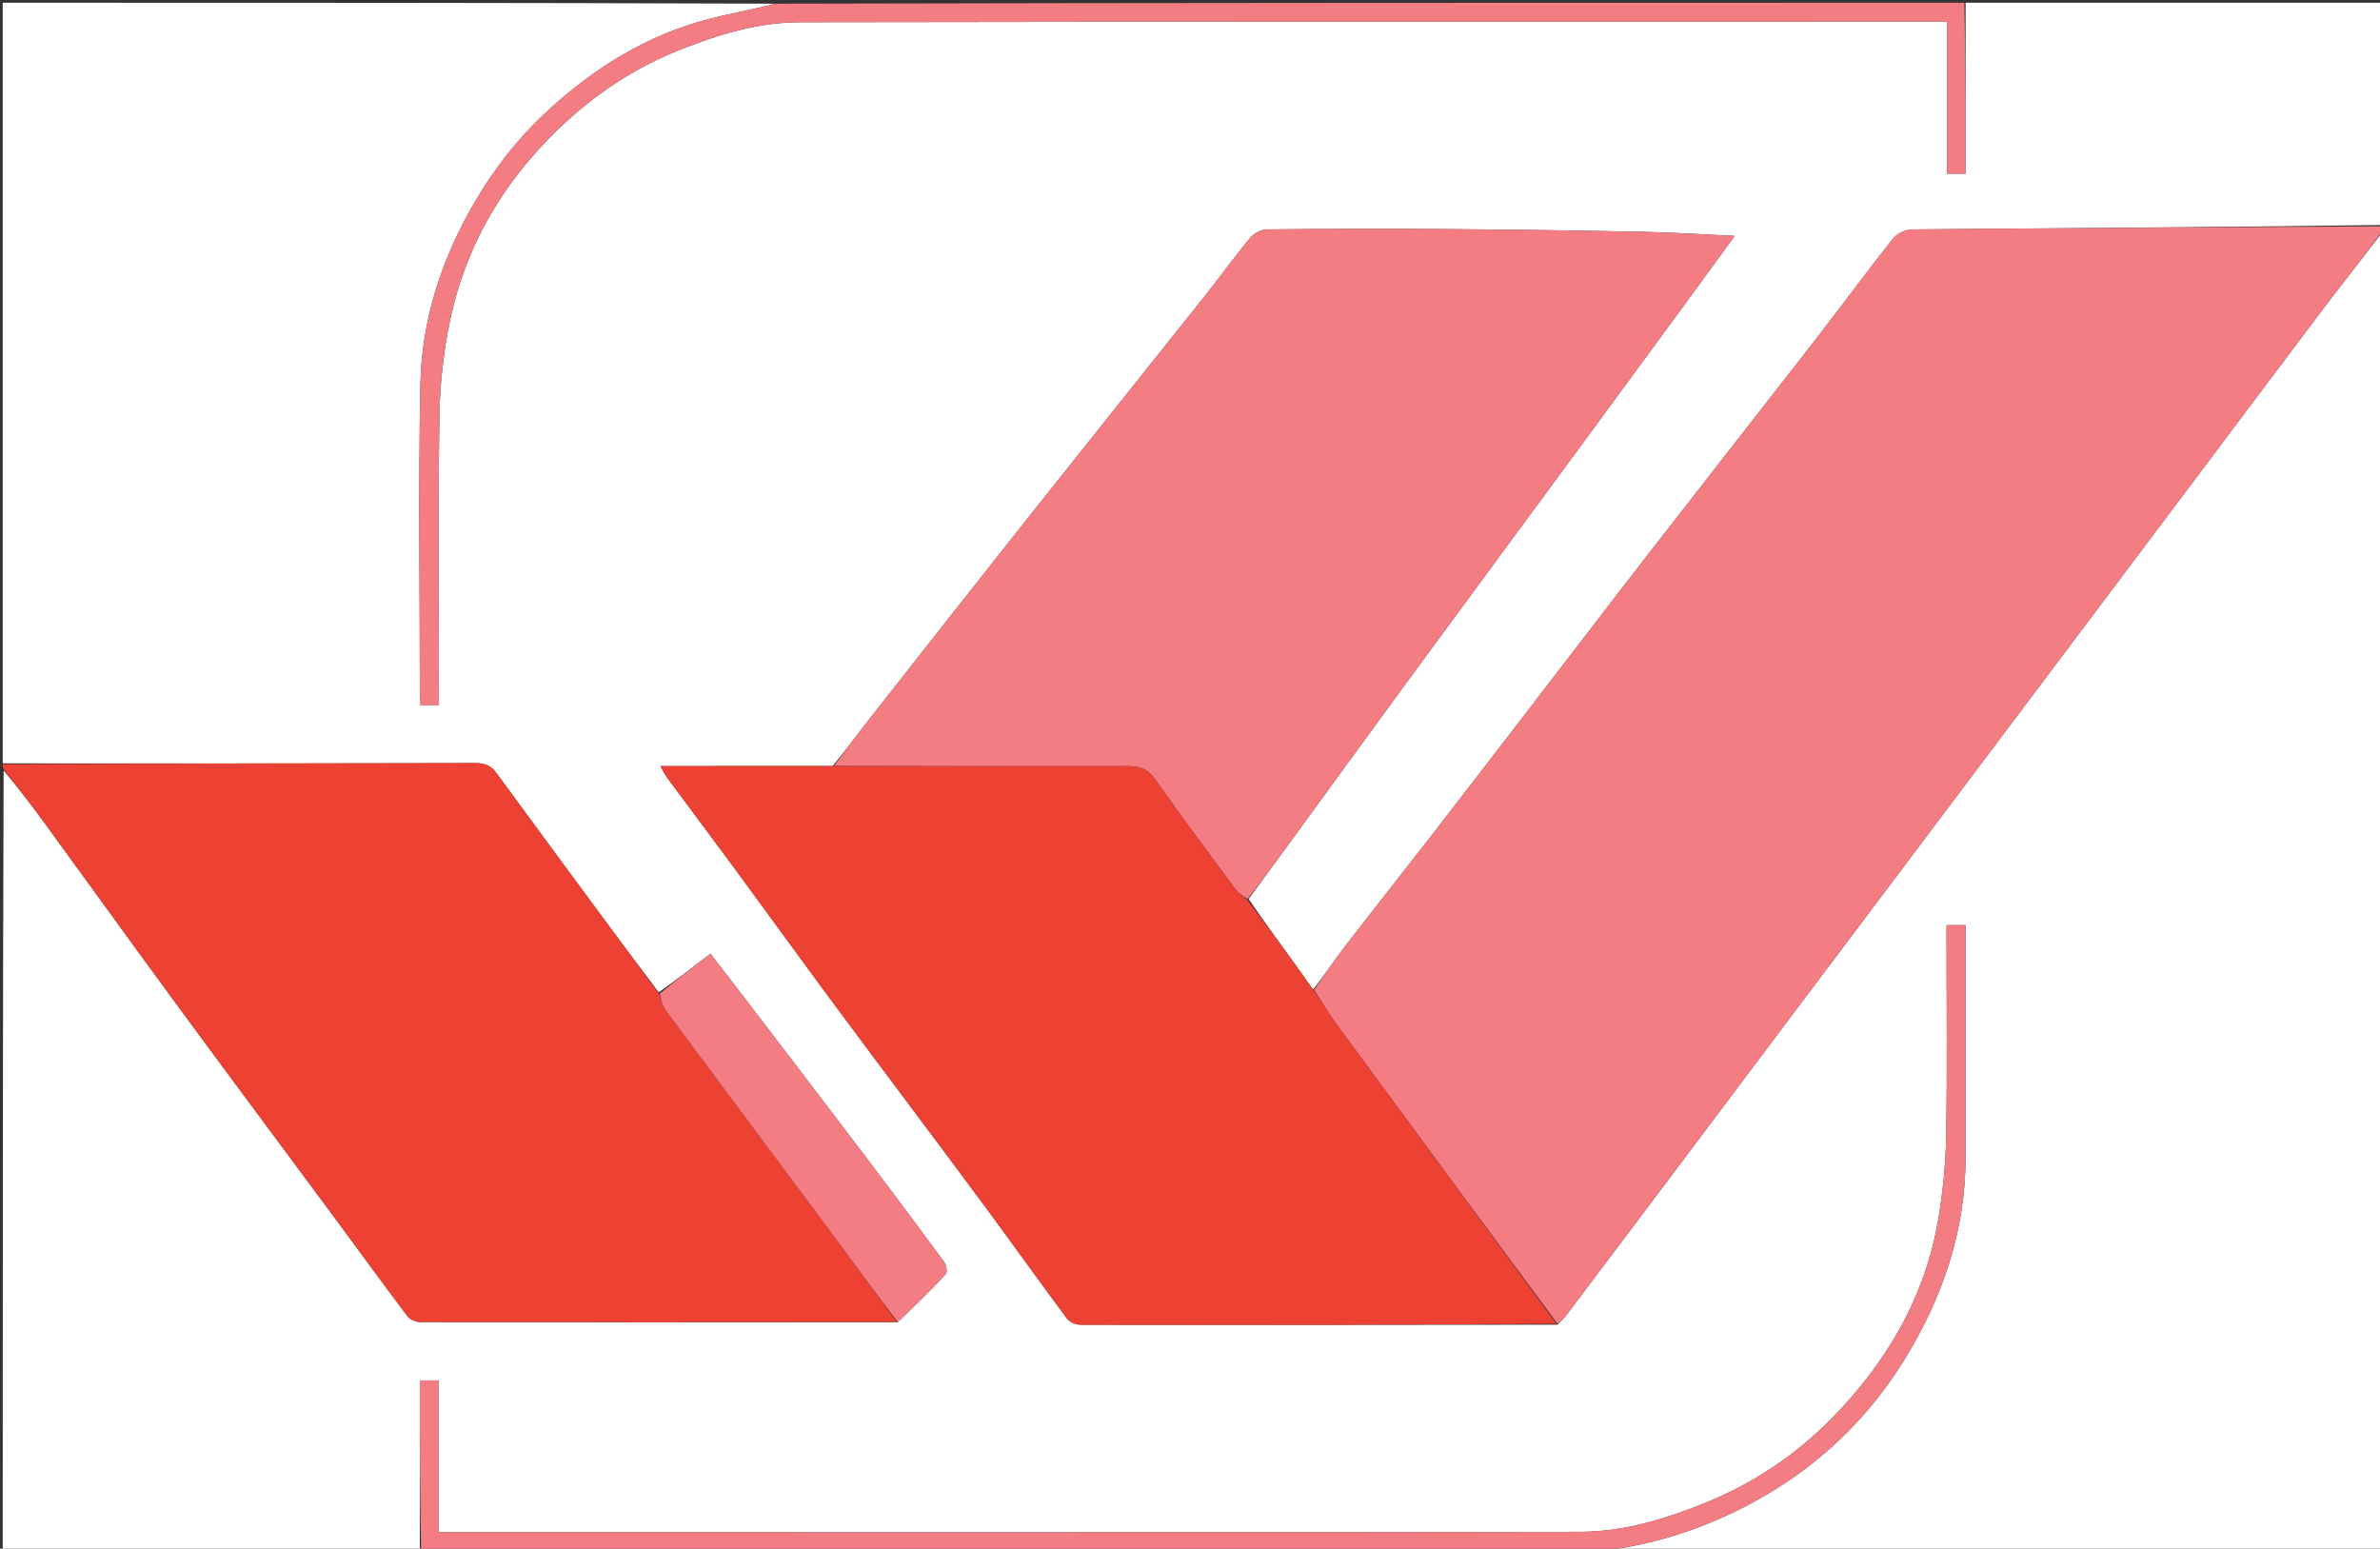
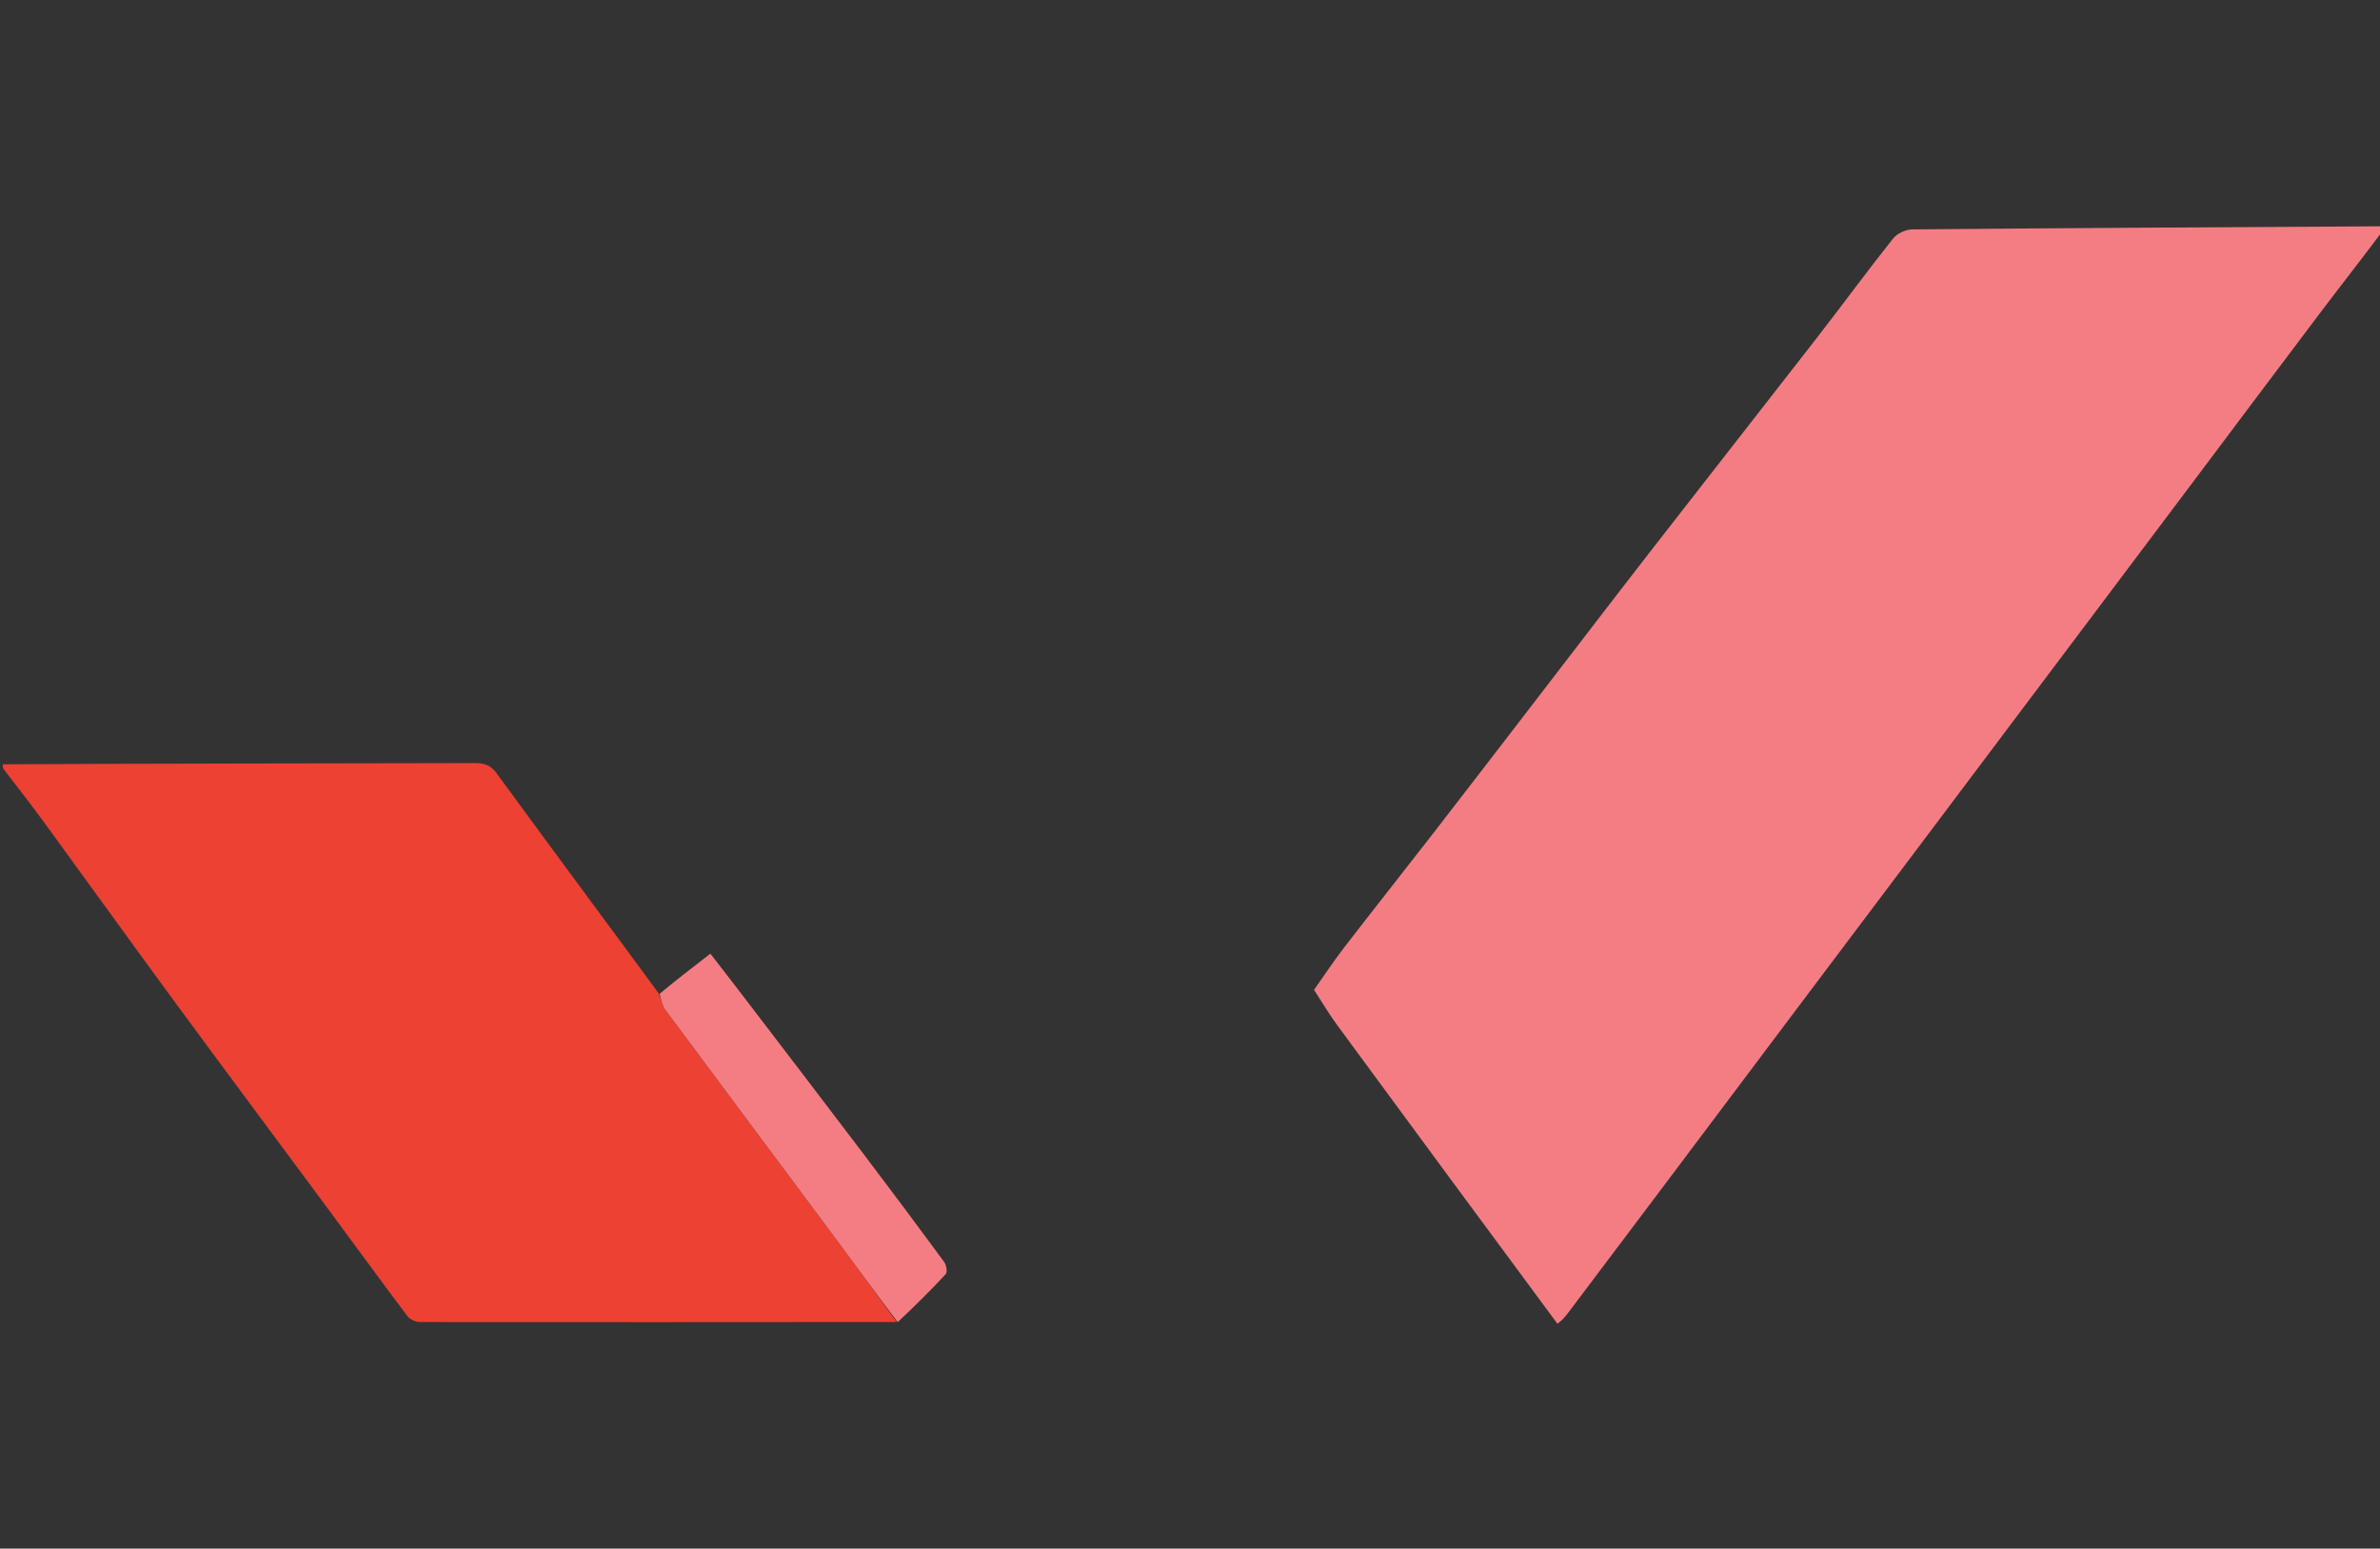
<svg xmlns="http://www.w3.org/2000/svg" version="1.1" id="Layer_1" x="0px" y="0px" width="100%" viewBox="0 0 873 568" enable-background="new 0 0 873 568" xml:space="preserve">
  <rect x="0" y="0" width="873" height="568" fill="#333333" stroke="none" />
-   <path fill="#FFFFFF" opacity="1" stroke="none" d=" M154,569   C103.051,569 52.101,569 1,569   C1,473.646 1,378.292 1.33,282.586   C6.734,289.015 11.88,295.743 16.871,302.585   C32.799,324.419 48.578,346.363 64.585,368.139   C83.395,393.727 102.396,419.173 121.29,444.7   C130.676,457.382 139.953,470.146 149.447,482.747   C150.36,483.958 152.463,484.906 154.015,484.908   C212.319,484.98 270.624,484.927 329.284,484.938   C335.434,479.14 341.321,473.38 346.899,467.335   C347.578,466.599 347.121,463.941 346.303,462.827   C336.585,449.603 326.759,436.457 316.843,423.381   C302.26,404.151 287.588,384.988 272.937,365.809   C268.798,360.39 264.603,355.014 260.571,349.797   C253.898,354.933 247.913,359.538 241.622,363.983   C233.187,352.846 225.043,341.88 216.933,330.889   C205.32,315.15 193.703,299.414 182.162,283.623   C180.183,280.916 177.992,279.883 174.458,279.893   C116.639,280.044 58.819,280 1,280   C1,187.072 1,94.145 1,1   C95.354,1 189.708,1 284.316,1.347   C276.401,3.429 268.155,4.861 260.081,6.957   C237.442,12.836 218.144,24.768 201.061,40.471   C190.166,50.485 181.116,62.024 173.719,74.831   C161.913,95.269 154.691,117.351 154.208,140.869   C153.432,178.674 153.997,216.506 154.013,254.326   C154.014,255.771 154.192,257.216 154.294,258.753   C156.593,258.753 158.52,258.753 161,258.753   C161,256.743 161,254.953 161,253.162   C161,219.507 160.661,185.847 161.184,152.199   C161.367,140.425 162.74,128.486 165.201,116.97   C169.982,94.588 180.263,74.556 195.327,57.316   C210.294,40.187 228.124,26.71 249.447,18.239   C263.581,12.624 278.214,8.177 293.397,8.149   C431.684,7.895 569.97,8 708.257,8.001   C710.028,8.001 711.8,8.001 714.174,8.001   C714.174,27.013 714.174,45.398 714.174,63.684   C716.726,63.684 718.654,63.684 721,63.684   C721,42.583 721,21.791 721,1   C771.905,1 822.81,1 874,1   C874,28.02 874,55.041 873.531,82.531   C815.836,83.334 758.608,83.626 701.382,84.143   C698.992,84.165 695.841,85.665 694.365,87.524   C684.769,99.615 675.636,112.071 666.168,124.266   C646.006,150.237 625.686,176.083 605.521,202.051   C591.009,220.74 576.647,239.546 562.212,258.295   C549.982,274.179 537.78,290.085 525.495,305.927   C514.715,319.828 503.775,333.605 493.036,347.537   C489.163,352.562 485.668,357.879 481.666,362.944   C479.998,360.826 478.729,358.779 477.32,356.833   C470.853,347.897 464.347,338.99 458,329.752   C462.434,323.613 466.742,317.808 471.004,311.969   C486.694,290.475 502.319,268.932 518.061,247.475   C537.983,220.32 558.004,193.238 577.965,166.111   C592.374,146.529 606.761,126.93 621.143,107.327   C626.137,100.521 631.087,93.682 636.302,86.523   C624.854,85.993 614.15,85.266 603.435,85.048   C579.675,84.563 555.911,84.211 532.146,84.036   C509.66,83.87 487.171,83.916 464.685,84.139   C462.588,84.16 459.901,85.62 458.528,87.275   C452.863,94.096 447.695,101.325 442.172,108.268   C421.076,134.791 399.857,161.218 378.792,187.766   C358.86,212.888 339.043,238.1 319.226,263.312   C314.679,269.097 310.34,275.046 305.444,280.954   C284.241,280.989 263.498,280.989 242.251,280.989   C243.279,282.787 243.87,284.112 244.713,285.25   C253.16,296.66 261.696,308.003 270.113,319.435   C282.284,335.964 294.293,352.613 306.524,369.097   C324.199,392.918 342.076,416.589 359.743,440.415   C370.396,454.783 380.757,469.369 391.44,483.714   C392.405,485.01 394.77,485.905 396.486,485.907   C454.64,485.985 512.793,485.933 571.29,485.872   C572.787,484.456 574.001,483.113 575.087,481.673   C586.569,466.458 598.039,451.235 609.494,436.001   C626.375,413.551 643.234,391.084 660.114,368.634   C673.543,350.773 686.994,332.927 700.429,315.07   C717.317,292.624 734.199,270.173 751.081,247.722   C768.56,224.479 786.038,201.236 803.51,177.988   C819.399,156.848 835.239,135.67 851.183,114.572   C858.689,104.639 866.388,94.853 874,85   C874,246.242 874,407.483 874,569   C778.979,569 683.958,569 588.685,568.653   C603.292,566.923 617.506,562.913 631.073,556.909   C659.611,544.28 682.524,524.853 698.853,498.197   C712.654,475.668 720.958,451.282 720.992,424.528   C721.027,397.871 721,371.214 721,344.557   C721,342.795 721,341.032 721,339.33   C718.341,339.33 716.418,339.33 714,339.33   C714,341.443 714,343.236 714,345.029   C714,369.02 714.285,393.016 713.865,417   C713.688,427.165 712.64,437.409 710.93,447.436   C706.065,475.962 691.887,499.896 671.919,520.213   C658.834,533.526 643.363,543.943 625.861,551.083   C610.982,557.153 595.6,561.816 579.589,561.847   C441.974,562.113 304.357,562 166.742,562   C164.97,562 163.199,562 160.825,562   C160.825,542.986 160.825,524.602 160.825,506.317   C158.283,506.317 156.356,506.317 154,506.317   C154,527.418 154,548.209 154,569  z" />
-   <path fill="#F47D84" opacity="1" stroke="none" d=" M874,84.667   C866.388,94.853 858.689,104.639 851.183,114.572   C835.239,135.67 819.399,156.848 803.51,177.988   C786.038,201.236 768.56,224.479 751.081,247.722   C734.199,270.173 717.317,292.624 700.429,315.07   C686.994,332.927 673.543,350.773 660.114,368.634   C643.234,391.084 626.375,413.551 609.494,436.001   C598.039,451.235 586.569,466.458 575.087,481.673   C574.001,483.113 572.787,484.456 571.276,485.53   C544.057,448.76 517.171,412.32 490.361,375.824   C487.355,371.732 484.777,367.324 482,363.062   C485.668,357.879 489.163,352.562 493.036,347.537   C503.775,333.605 514.715,319.828 525.495,305.927   C537.78,290.085 549.982,274.179 562.212,258.295   C576.647,239.546 591.009,220.74 605.521,202.051   C625.686,176.083 646.006,150.237 666.168,124.266   C675.636,112.071 684.769,99.615 694.365,87.524   C695.841,85.665 698.992,84.165 701.382,84.143   C758.608,83.626 815.836,83.334 873.531,83   C874,83.444 874,83.889 874,84.667  z" />
+   <path fill="#F47D84" opacity="1" stroke="none" d=" M874,84.667   C866.388,94.853 858.689,104.639 851.183,114.572   C835.239,135.67 819.399,156.848 803.51,177.988   C734.199,270.173 717.317,292.624 700.429,315.07   C686.994,332.927 673.543,350.773 660.114,368.634   C643.234,391.084 626.375,413.551 609.494,436.001   C598.039,451.235 586.569,466.458 575.087,481.673   C574.001,483.113 572.787,484.456 571.276,485.53   C544.057,448.76 517.171,412.32 490.361,375.824   C487.355,371.732 484.777,367.324 482,363.062   C485.668,357.879 489.163,352.562 493.036,347.537   C503.775,333.605 514.715,319.828 525.495,305.927   C537.78,290.085 549.982,274.179 562.212,258.295   C576.647,239.546 591.009,220.74 605.521,202.051   C625.686,176.083 646.006,150.237 666.168,124.266   C675.636,112.071 684.769,99.615 694.365,87.524   C695.841,85.665 698.992,84.165 701.382,84.143   C758.608,83.626 815.836,83.334 873.531,83   C874,83.444 874,83.889 874,84.667  z" />
  <path fill="#ED4133" opacity="1" stroke="none" d=" M328.928,484.89   C270.624,484.927 212.319,484.98 154.015,484.908   C152.463,484.906 150.36,483.958 149.447,482.747   C139.953,470.146 130.676,457.382 121.29,444.7   C102.396,419.173 83.395,393.727 64.585,368.139   C48.578,346.363 32.799,324.419 16.871,302.585   C11.88,295.743 6.734,289.015 1.33,282.117   C1,281.556 1,281.111 1,280.333   C58.819,280 116.639,280.044 174.458,279.893   C177.992,279.883 180.183,280.916 182.162,283.623   C193.703,299.414 205.32,315.15 216.933,330.889   C225.043,341.88 233.187,352.846 241.635,364.365   C242.615,366.72 242.893,368.818 243.995,370.304   C264.629,398.125 285.387,425.854 306.058,453.647   C313.76,464.002 321.309,474.472 328.928,484.89  z" />
-   <path fill="#F47D84" opacity="1" stroke="none" d=" M720.531,1   C721,21.791 721,42.583 721,63.684   C718.654,63.684 716.726,63.684 714.174,63.684   C714.174,45.398 714.174,27.013 714.174,8.001   C711.8,8.001 710.028,8.001 708.257,8.001   C569.97,8 431.684,7.895 293.397,8.149   C278.214,8.177 263.581,12.624 249.447,18.239   C228.124,26.71 210.294,40.187 195.327,57.316   C180.263,74.556 169.982,94.588 165.201,116.97   C162.74,128.486 161.367,140.425 161.184,152.199   C160.661,185.847 161,219.507 161,253.162   C161,254.953 161,256.743 161,258.753   C158.52,258.753 156.593,258.753 154.294,258.753   C154.192,257.216 154.014,255.771 154.013,254.326   C153.997,216.506 153.432,178.674 154.208,140.869   C154.691,117.351 161.913,95.269 173.719,74.831   C181.116,62.024 190.166,50.485 201.061,40.471   C218.144,24.768 237.442,12.836 260.081,6.957   C268.155,4.861 276.401,3.429 284.785,1.347   C430.021,1 575.042,1 720.531,1  z" />
-   <path fill="#F47D84" opacity="1" stroke="none" d=" M154.469,569   C154,548.209 154,527.418 154,506.317   C156.356,506.317 158.283,506.317 160.825,506.317   C160.825,524.602 160.825,542.986 160.825,562   C163.199,562 164.97,562 166.742,562   C304.357,562 441.974,562.113 579.589,561.847   C595.6,561.816 610.982,557.153 625.861,551.083   C643.363,543.943 658.834,533.526 671.919,520.213   C691.887,499.896 706.065,475.962 710.93,447.436   C712.64,437.409 713.688,427.165 713.865,417   C714.285,393.016 714,369.02 714,345.029   C714,343.236 714,341.443 714,339.33   C716.418,339.33 718.341,339.33 721,339.33   C721,341.032 721,342.795 721,344.557   C721,371.214 721.027,397.871 720.992,424.528   C720.958,451.282 712.654,475.668 698.853,498.197   C682.524,524.853 659.611,544.28 631.073,556.909   C617.506,562.913 603.292,566.923 588.217,568.653   C443.646,569 299.292,569 154.469,569  z" />
-   <path fill="#F47D84" opacity="1" stroke="none" d=" M305.905,280.92   C310.34,275.046 314.679,269.097 319.226,263.312   C339.043,238.1 358.86,212.888 378.792,187.766   C399.857,161.218 421.076,134.791 442.172,108.268   C447.695,101.325 452.863,94.096 458.528,87.275   C459.901,85.62 462.588,84.16 464.685,84.139   C487.171,83.916 509.66,83.87 532.146,84.036   C555.911,84.211 579.675,84.563 603.435,85.048   C614.15,85.266 624.854,85.993 636.302,86.523   C631.087,93.682 626.137,100.521 621.143,107.327   C606.761,126.93 592.374,146.529 577.965,166.111   C558.004,193.238 537.983,220.32 518.061,247.475   C502.319,268.932 486.694,290.475 471.004,311.969   C466.742,317.808 462.434,323.613 457.658,329.708   C455.768,328.639 454.139,327.462 453,325.923   C443.229,312.726 433.363,299.592 423.951,286.142   C421.197,282.206 418.246,280.984 413.649,280.998   C377.735,281.104 341.82,280.976 305.905,280.92  z" />
-   <path fill="#ED4133" opacity="1" stroke="none" d=" M305.444,280.954   C341.82,280.976 377.735,281.104 413.649,280.998   C418.246,280.984 421.197,282.206 423.951,286.142   C433.363,299.592 443.229,312.726 453,325.923   C454.139,327.462 455.768,328.639 457.512,330.028   C464.347,338.99 470.853,347.897 477.32,356.833   C478.729,358.779 479.998,360.826 481.666,362.944   C484.777,367.324 487.355,371.732 490.361,375.824   C517.171,412.32 544.057,448.76 570.934,485.558   C512.793,485.933 454.64,485.985 396.486,485.907   C394.77,485.905 392.405,485.01 391.44,483.714   C380.757,469.369 370.396,454.783 359.743,440.415   C342.076,416.589 324.199,392.918 306.524,369.097   C294.293,352.613 282.284,335.964 270.113,319.435   C261.696,308.003 253.16,296.66 244.713,285.25   C243.87,284.112 243.279,282.787 242.251,280.989   C263.498,280.989 284.241,280.989 305.444,280.954  z" />
  <path fill="#F47D84" opacity="1" stroke="none" d=" M329.284,484.938   C321.309,474.472 313.76,464.002 306.058,453.647   C285.387,425.854 264.629,398.125 243.995,370.304   C242.893,368.818 242.615,366.72 241.942,364.525   C247.913,359.538 253.898,354.933 260.571,349.797   C264.603,355.014 268.798,360.39 272.937,365.809   C287.588,384.988 302.26,404.151 316.843,423.381   C326.759,436.457 336.585,449.603 346.303,462.827   C347.121,463.941 347.578,466.599 346.899,467.335   C341.321,473.38 335.434,479.14 329.284,484.938  z" />
</svg>